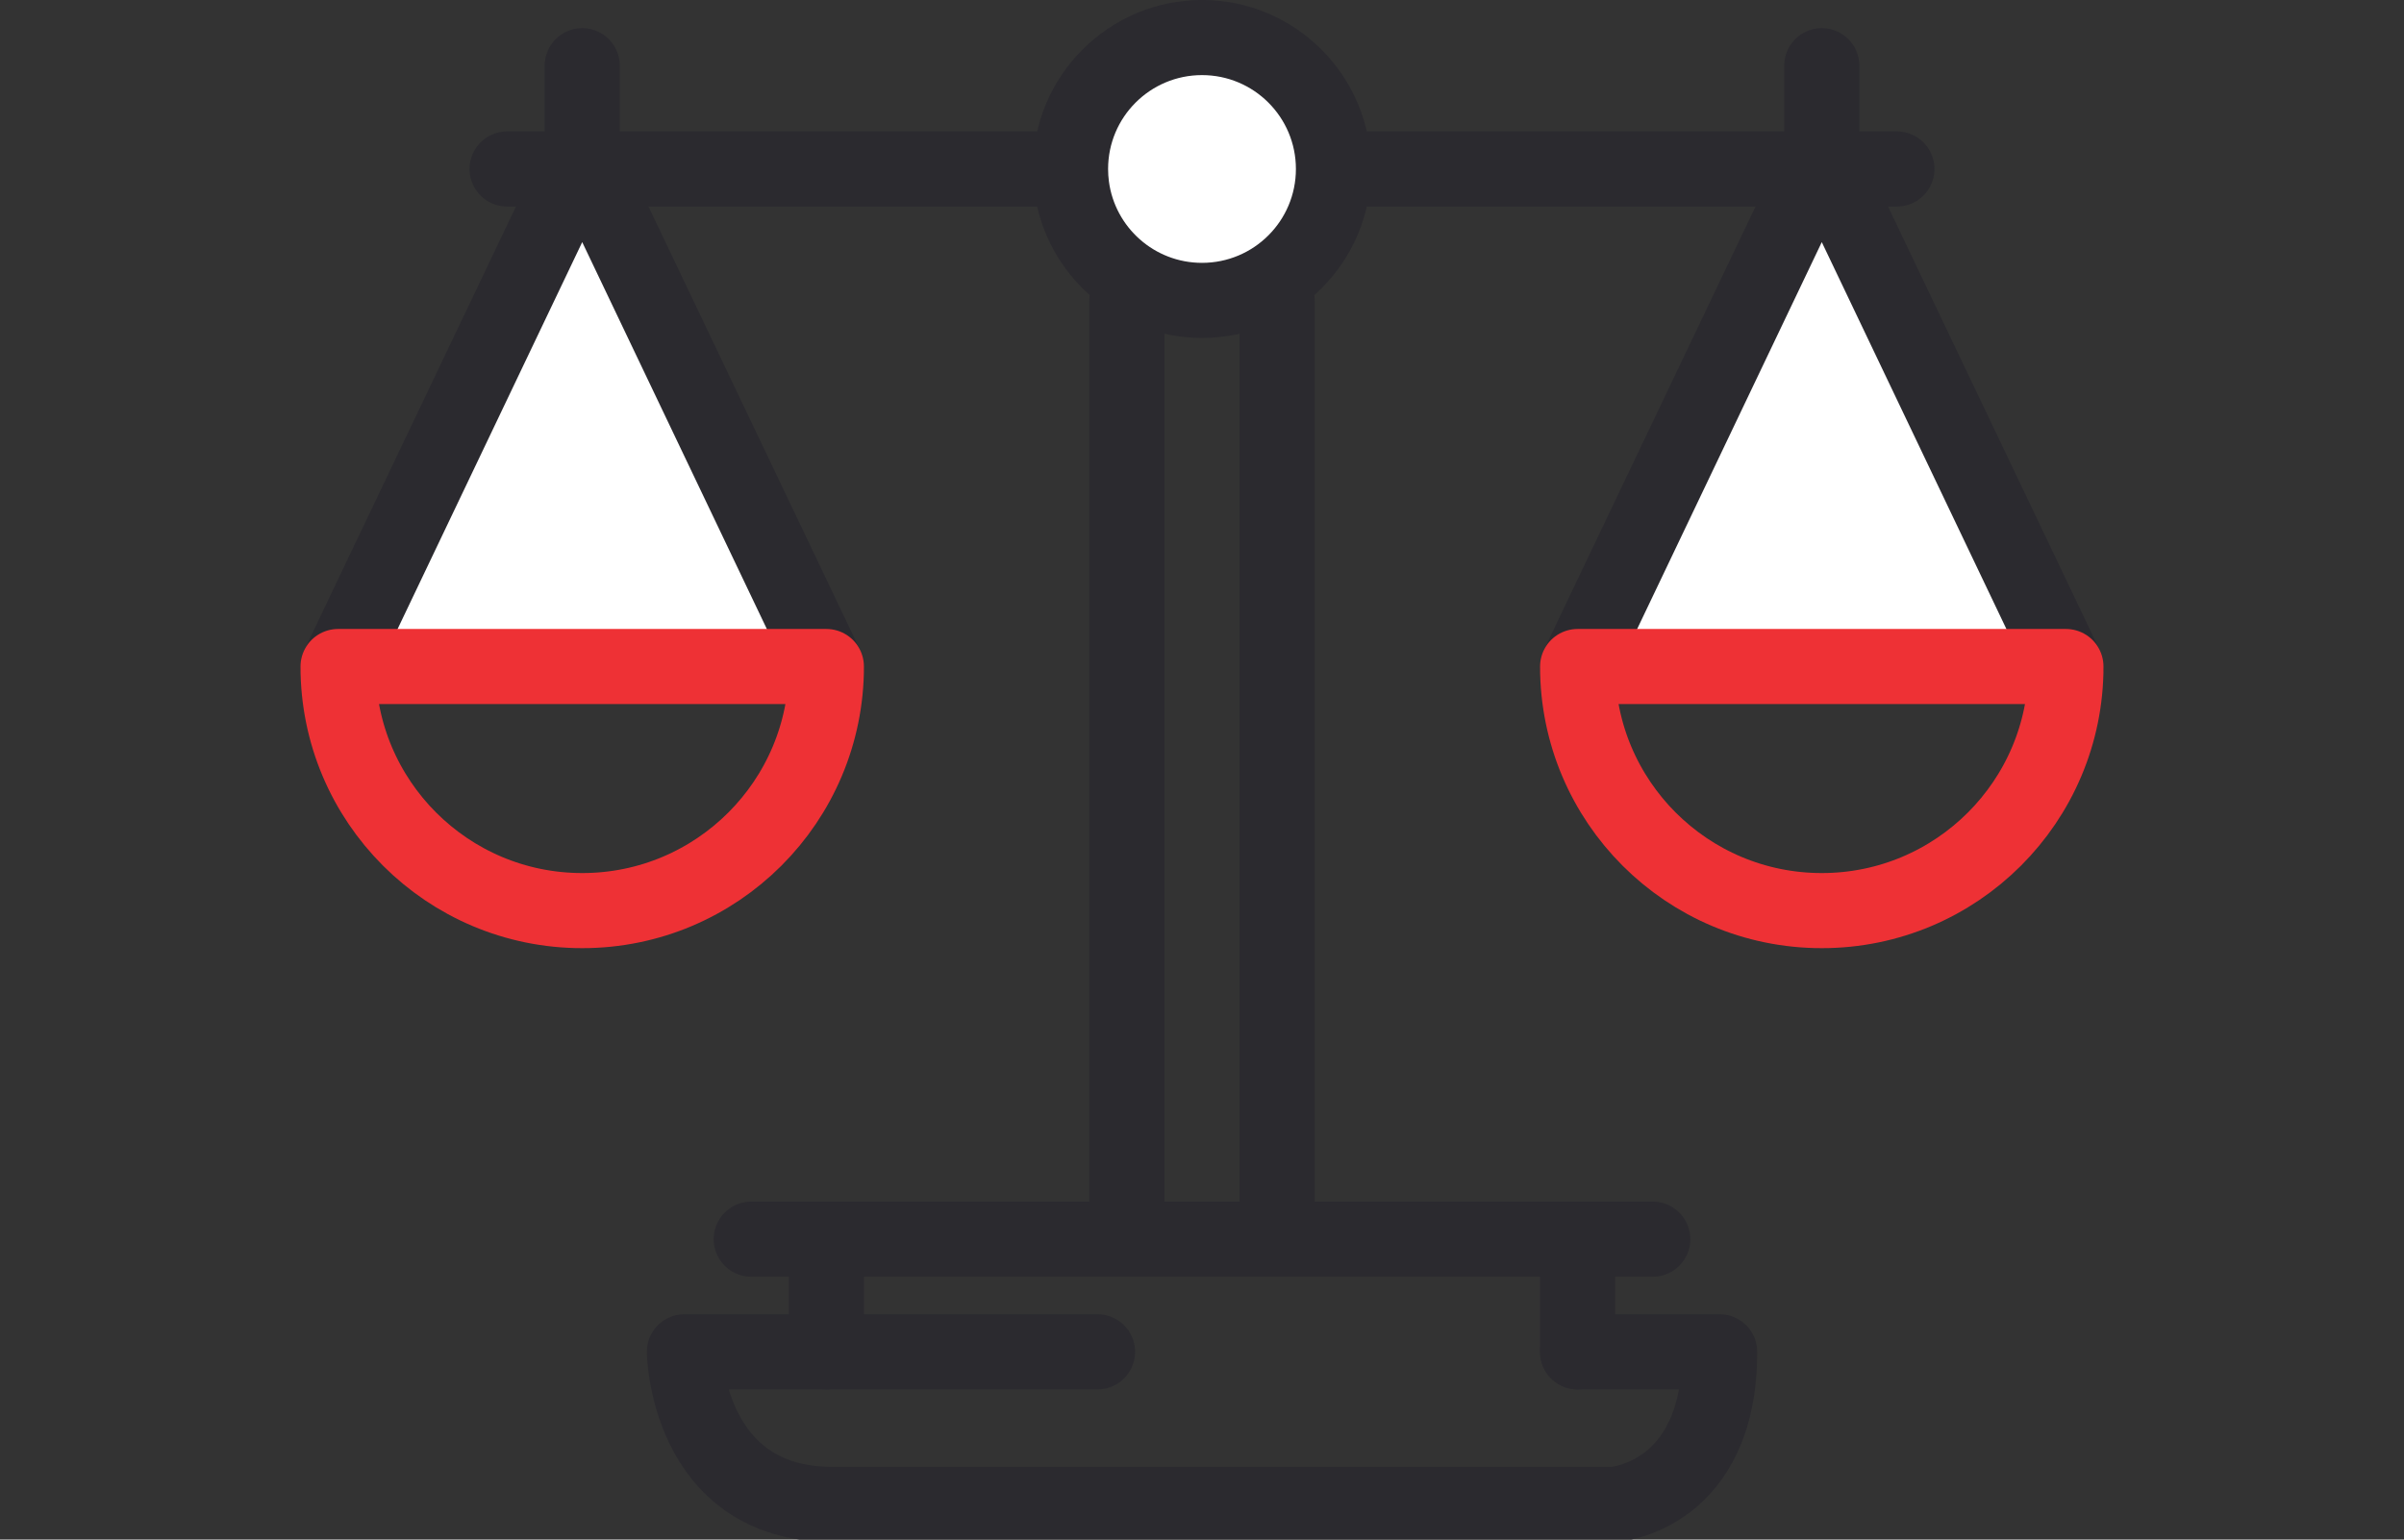
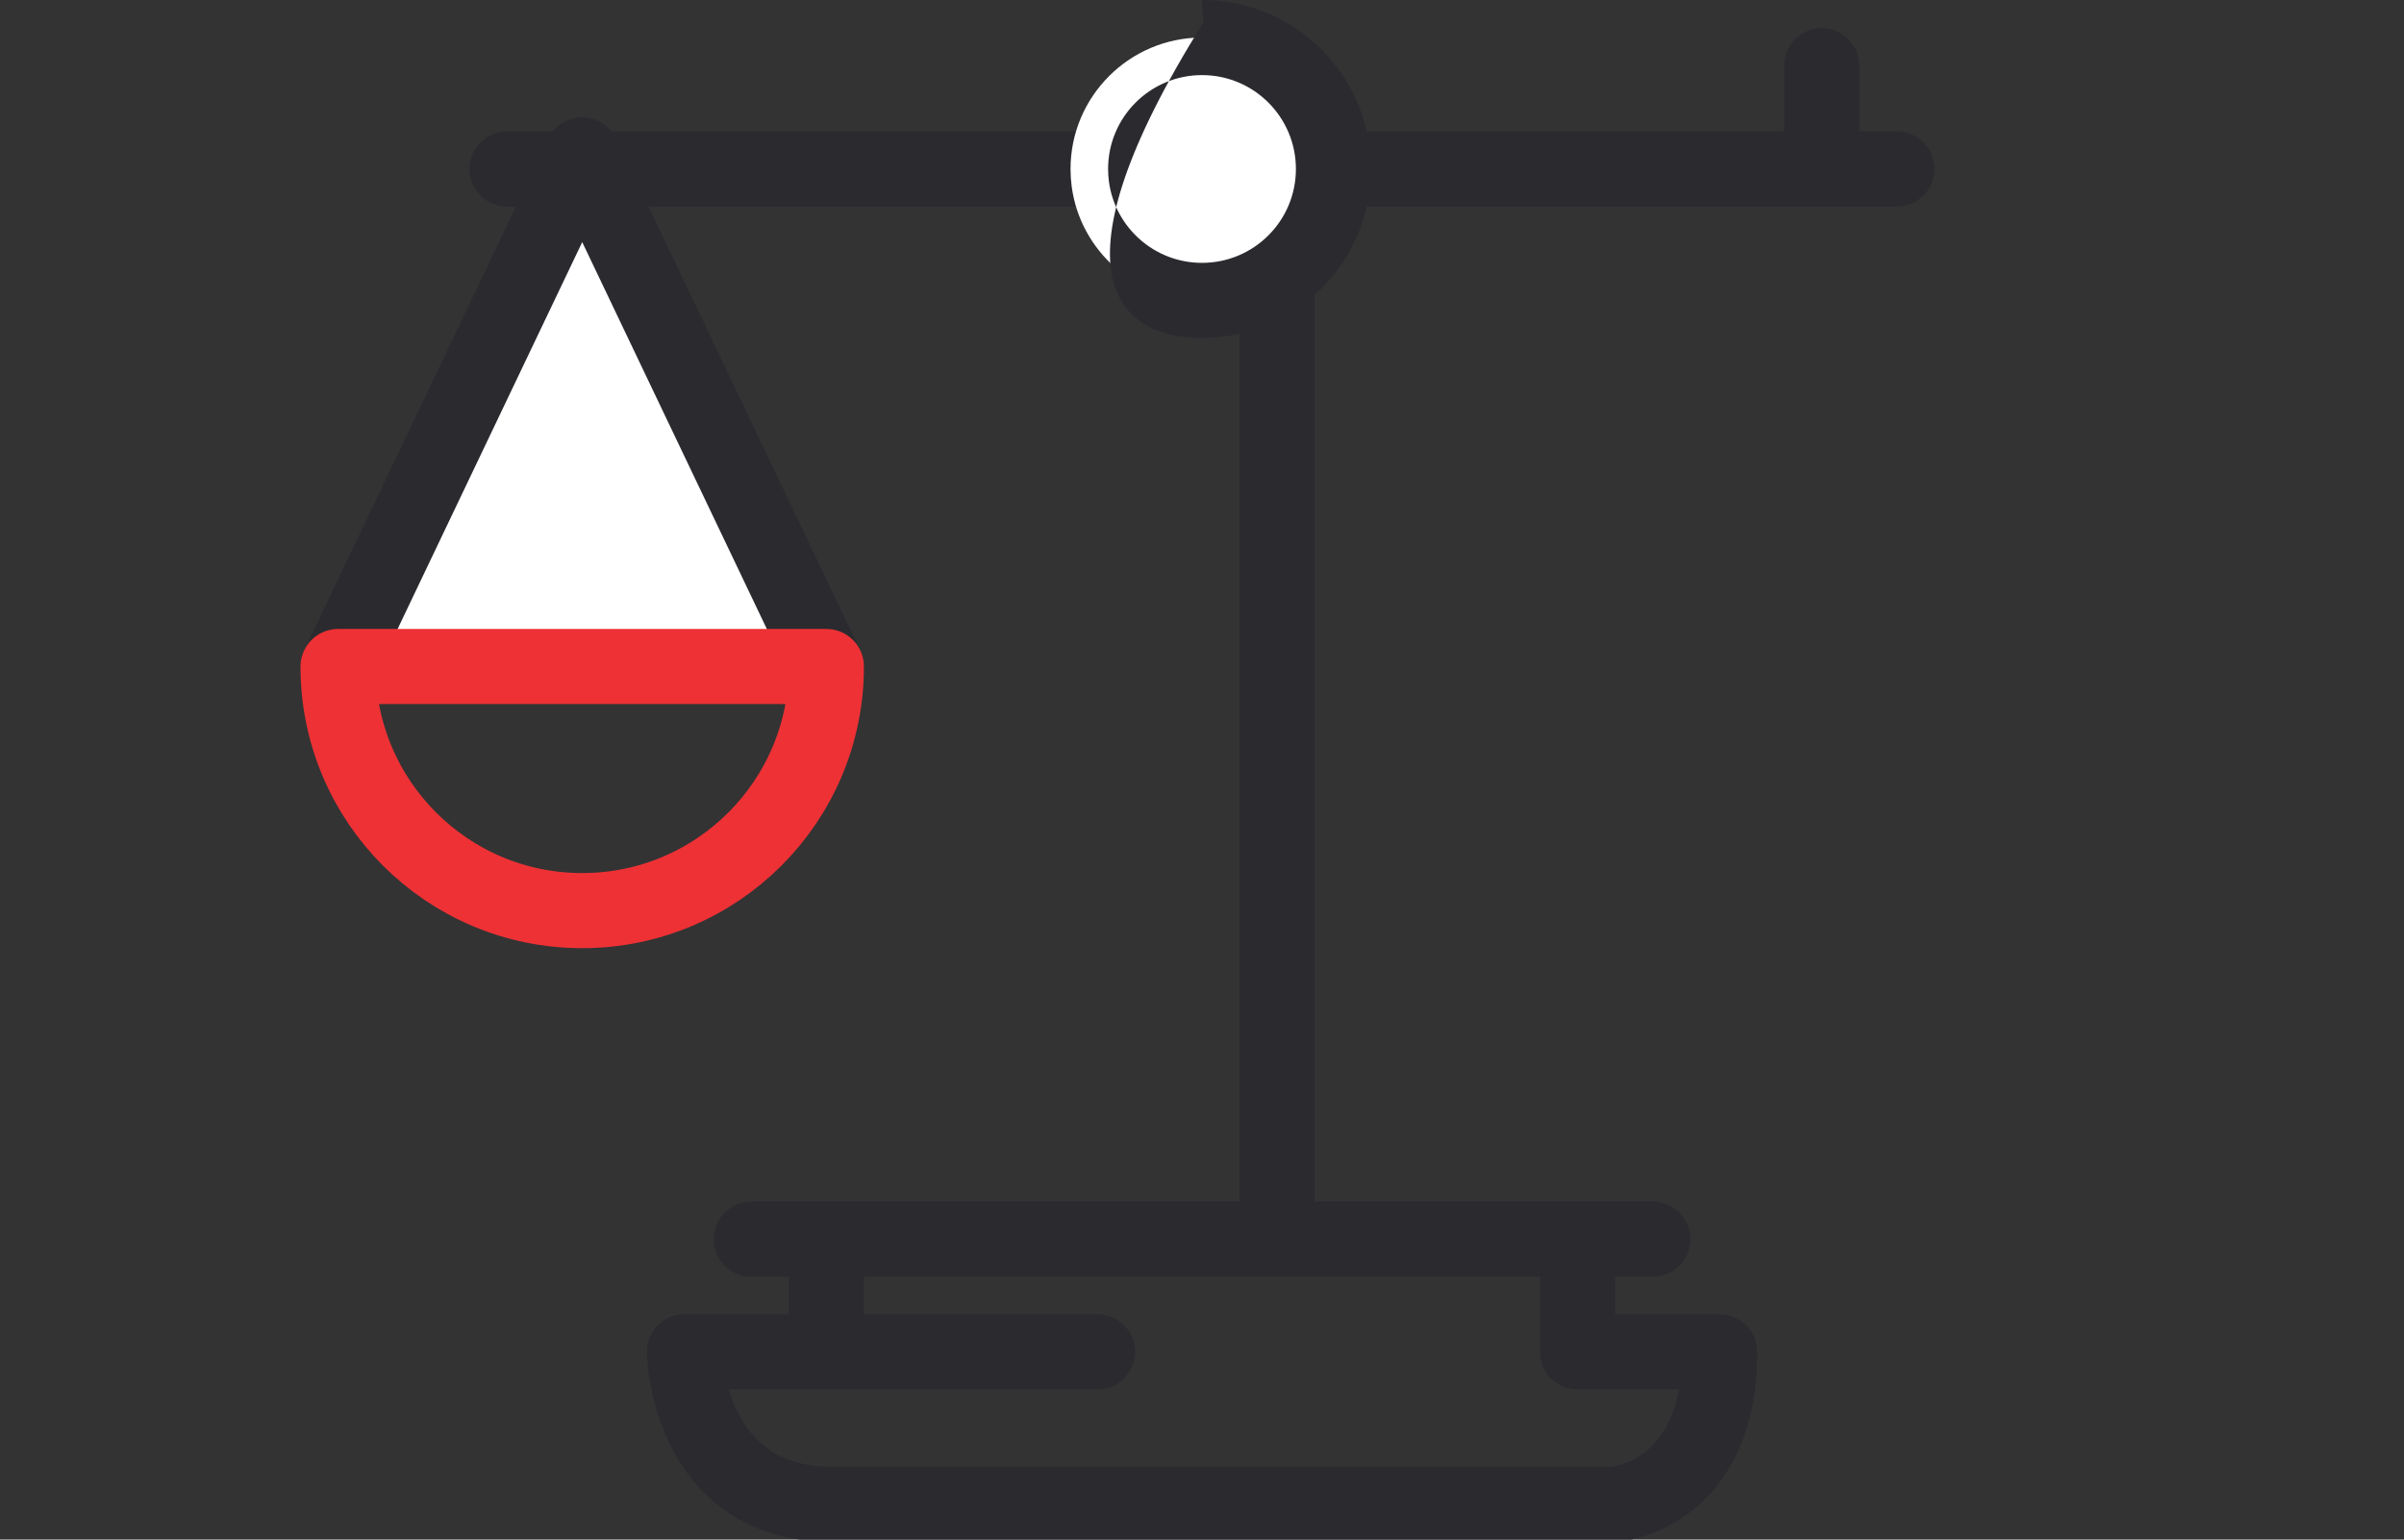
<svg xmlns="http://www.w3.org/2000/svg" version="1.1" id="Layer_1" x="0px" y="0px" width="128px" height="82px" viewBox="0 0 128 82" enable-background="new 0 0 128 82" xml:space="preserve">
  <rect x="0" y="0" width="128" height="82" fill="#333333" stroke="none" />
  <g>
    <polyline fill="#FFFFFF" stroke="#2B2A2F" stroke-width="4" stroke-linecap="round" stroke-linejoin="round" stroke-miterlimit="10" points="   18,35.5 31,8.25 44,35.5  " />
-     <polyline fill="#FFFFFF" stroke="#2B2A2F" stroke-width="4" stroke-linecap="round" stroke-linejoin="round" stroke-miterlimit="10" points="   84,35.5 97,8.25 110,35.5  " />
  </g>
  <g>
-     <path class="stroke-color" fill="none" stroke="#EE3135" stroke-width="4" stroke-linecap="round" stroke-linejoin="round" stroke-miterlimit="10" d="   M110,35.5c0,7.18-5.82,13-13,13s-13-5.82-13-13H110z" />
    <path class="stroke-color" fill="none" stroke="#EE3135" stroke-width="4" stroke-linecap="round" stroke-linejoin="round" stroke-miterlimit="10" d="   M44,35.5c0,7.18-5.82,13-13,13s-13-5.82-13-13H44z" />
  </g>
  <line fill="none" stroke="#2B2A2F" stroke-width="4" stroke-linecap="round" stroke-linejoin="round" stroke-miterlimit="10" x1="27" y1="9" x2="101" y2="9" />
  <g>
    <path fill="#FFFFFF" d="M64,16c-3.499,0-6.482-2.613-6.94-6.078C57.021,9.623,57,9.313,57,9c0-3.86,3.141-7,7-7s7,3.14,7,7   S67.86,16,64,16z" />
-     <path fill="#2B2A2F" d="M64,4c2.761,0,5,2.238,5,5s-2.238,5-5,5c-2.538,0-4.634-1.89-4.957-4.34C59.015,9.444,59,9.224,59,9   C59,6.238,61.239,4,64,4 M64,0c-4.963,0-9,4.038-9,9c0,0.398,0.026,0.799,0.079,1.189C55.666,14.64,59.502,18,64,18   c4.962,0,9-4.038,9-9S68.963,0,64,0L64,0z" />
+     <path fill="#2B2A2F" d="M64,4c2.761,0,5,2.238,5,5s-2.238,5-5,5c-2.538,0-4.634-1.89-4.957-4.34C59.015,9.444,59,9.224,59,9   C59,6.238,61.239,4,64,4 M64,0c0,0.398,0.026,0.799,0.079,1.189C55.666,14.64,59.502,18,64,18   c4.962,0,9-4.038,9-9S68.963,0,64,0L64,0z" />
  </g>
  <g>
-     <line fill="#FFFFFF" stroke="#2B2A2F" stroke-width="4" stroke-linecap="round" stroke-linejoin="round" stroke-miterlimit="10" x1="60" y1="16" x2="60" y2="64.834" />
    <line fill="#FFFFFF" stroke="#2B2A2F" stroke-width="4" stroke-linecap="round" stroke-linejoin="round" stroke-miterlimit="10" x1="68" y1="16" x2="68" y2="64.834" />
  </g>
  <line fill="none" stroke="#2B2A2F" stroke-width="4" stroke-linecap="round" stroke-linejoin="round" stroke-miterlimit="10" x1="40" y1="66" x2="88" y2="66" />
  <path fill="none" stroke="#2B2A2F" stroke-width="4" stroke-linecap="round" stroke-linejoin="round" stroke-miterlimit="10" d="  M58.438,72h-22c0,0,0.125,8.125,7.875,8.125s41.625,0,41.625,0S91.563,79.75,91.563,72H84" />
  <g>
    <line fill="none" stroke="#2B2A2F" stroke-width="4" stroke-linecap="round" stroke-linejoin="round" stroke-miterlimit="10" x1="44" y1="66" x2="44" y2="72" />
    <line fill="none" stroke="#2B2A2F" stroke-width="4" stroke-linecap="round" stroke-linejoin="round" stroke-miterlimit="10" x1="84" y1="66" x2="84" y2="72" />
  </g>
  <g>
-     <line fill="none" stroke="#2B2A2F" stroke-width="4" stroke-linecap="round" stroke-linejoin="round" stroke-miterlimit="10" x1="31" y1="3.5" x2="31" y2="8.5" />
    <line fill="none" stroke="#2B2A2F" stroke-width="4" stroke-linecap="round" stroke-linejoin="round" stroke-miterlimit="10" x1="97" y1="3.5" x2="97" y2="8.5" />
  </g>
</svg>